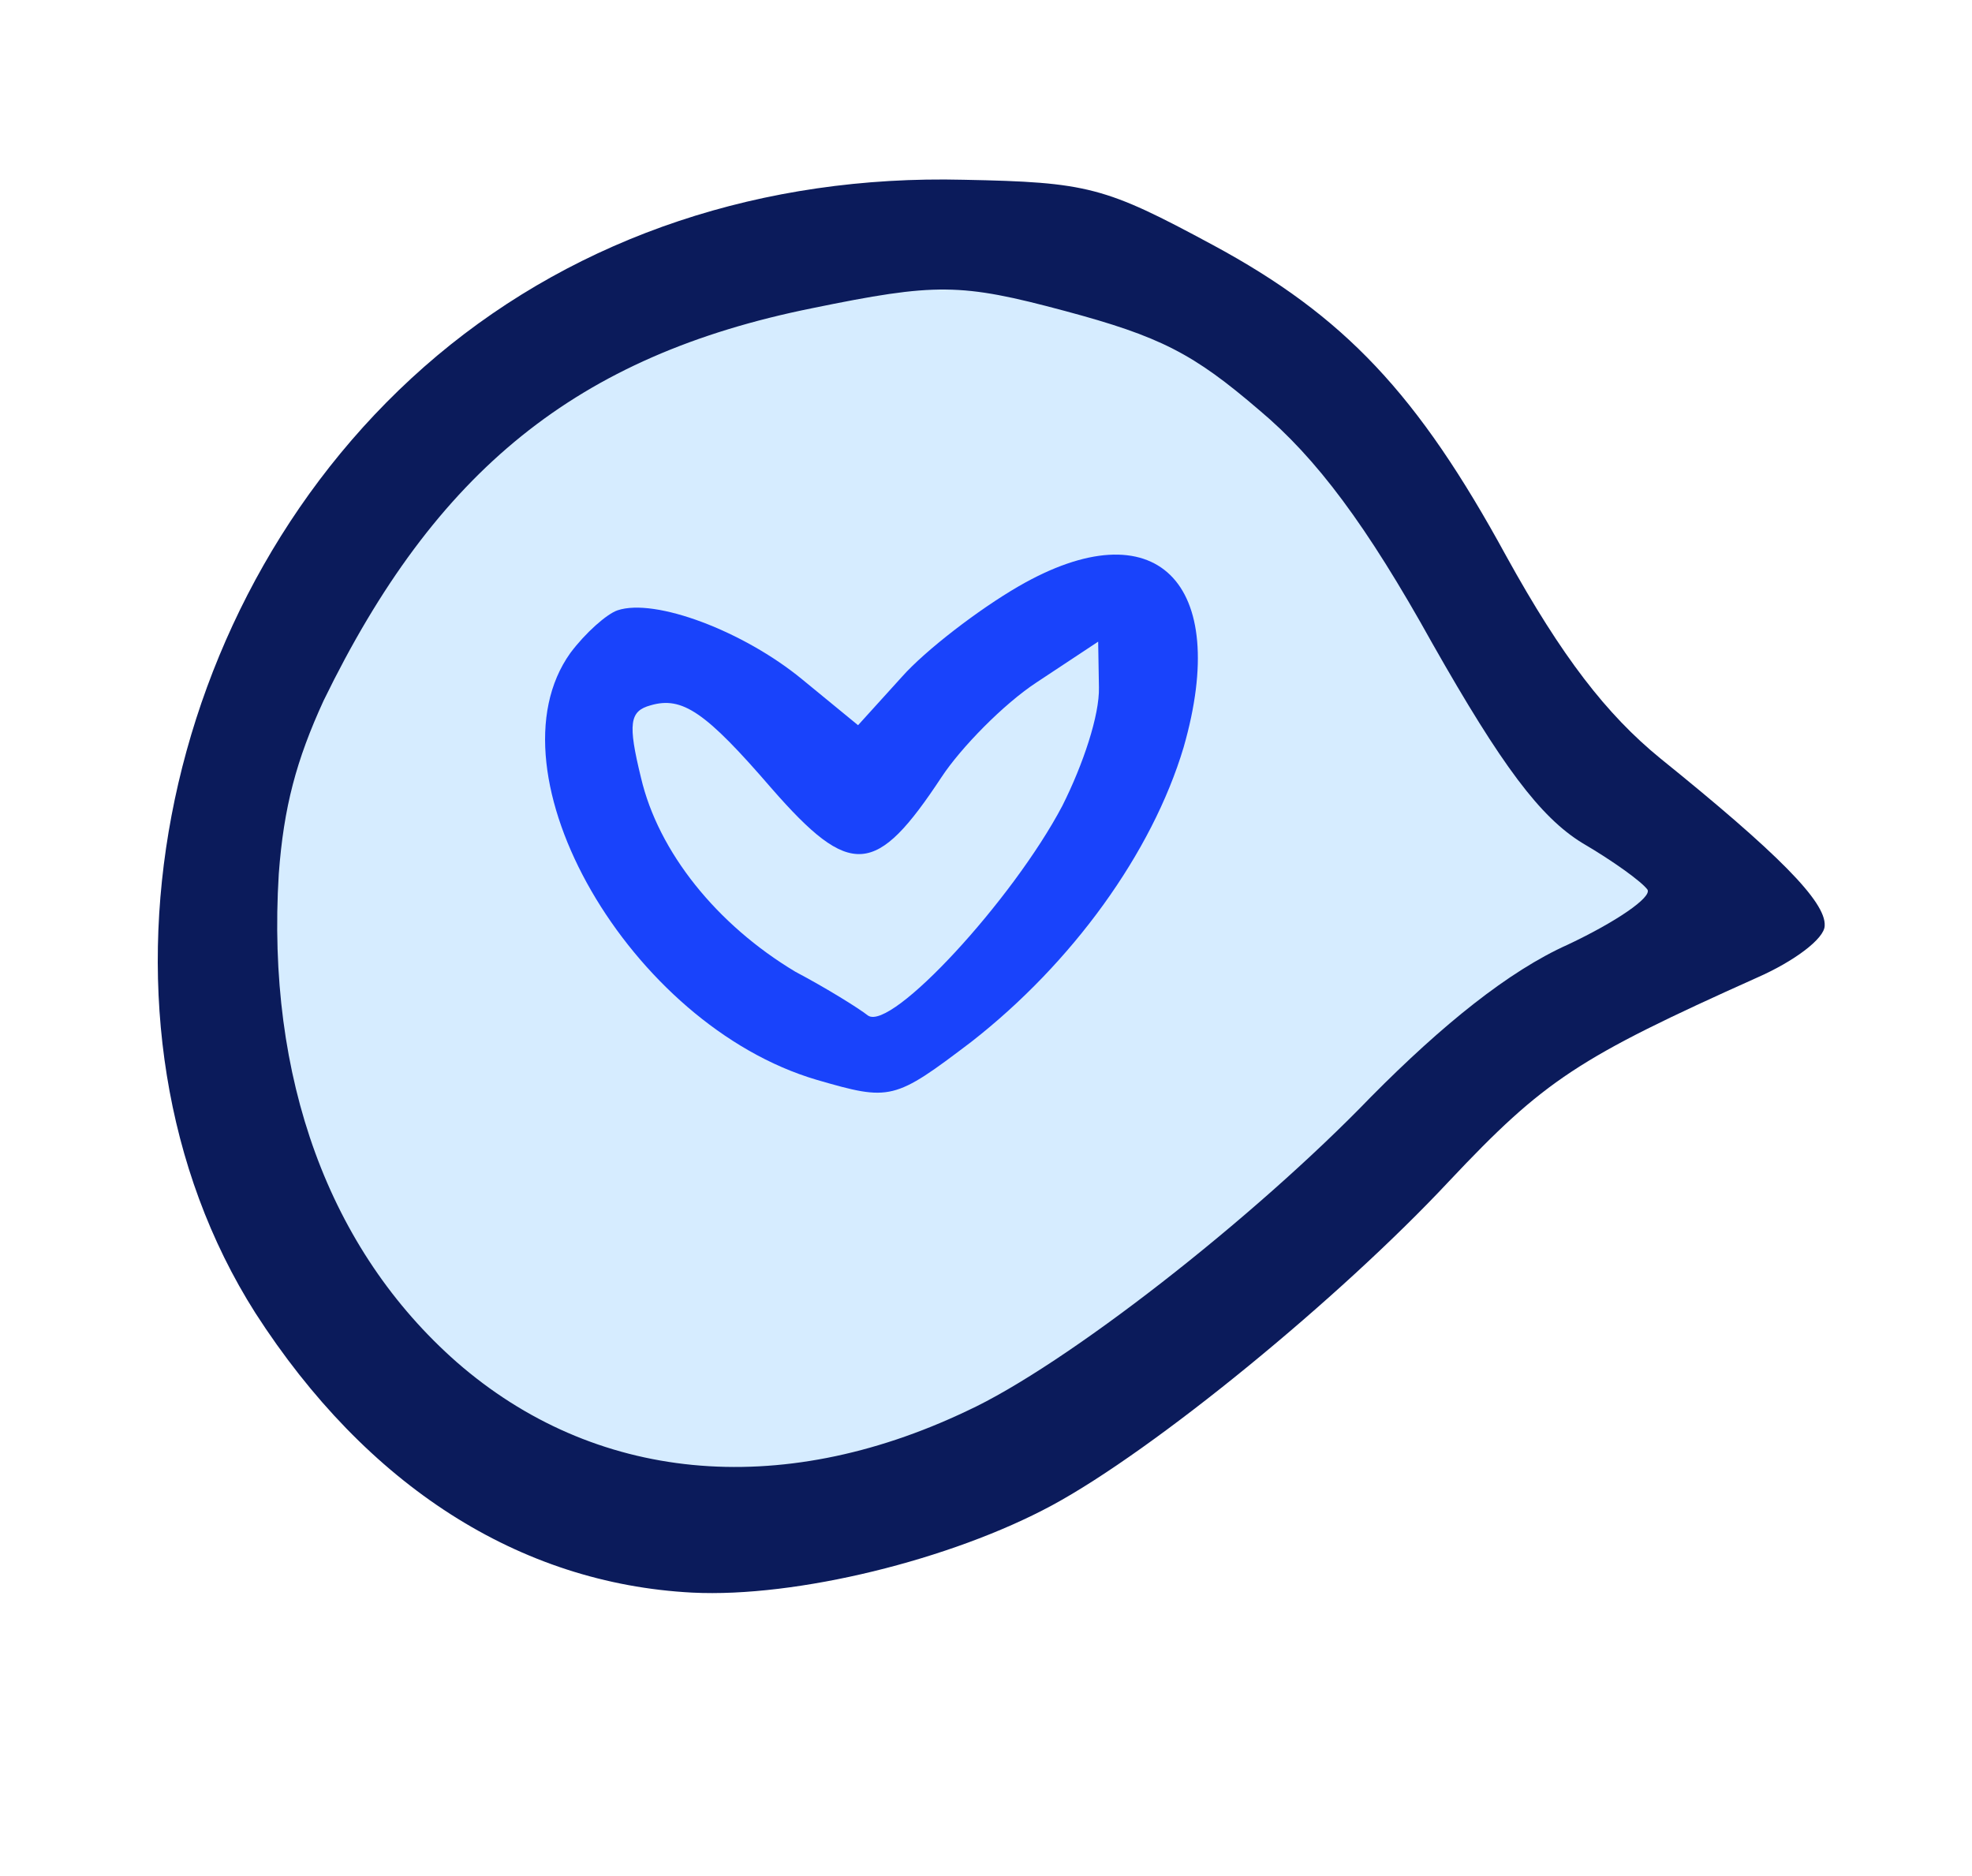
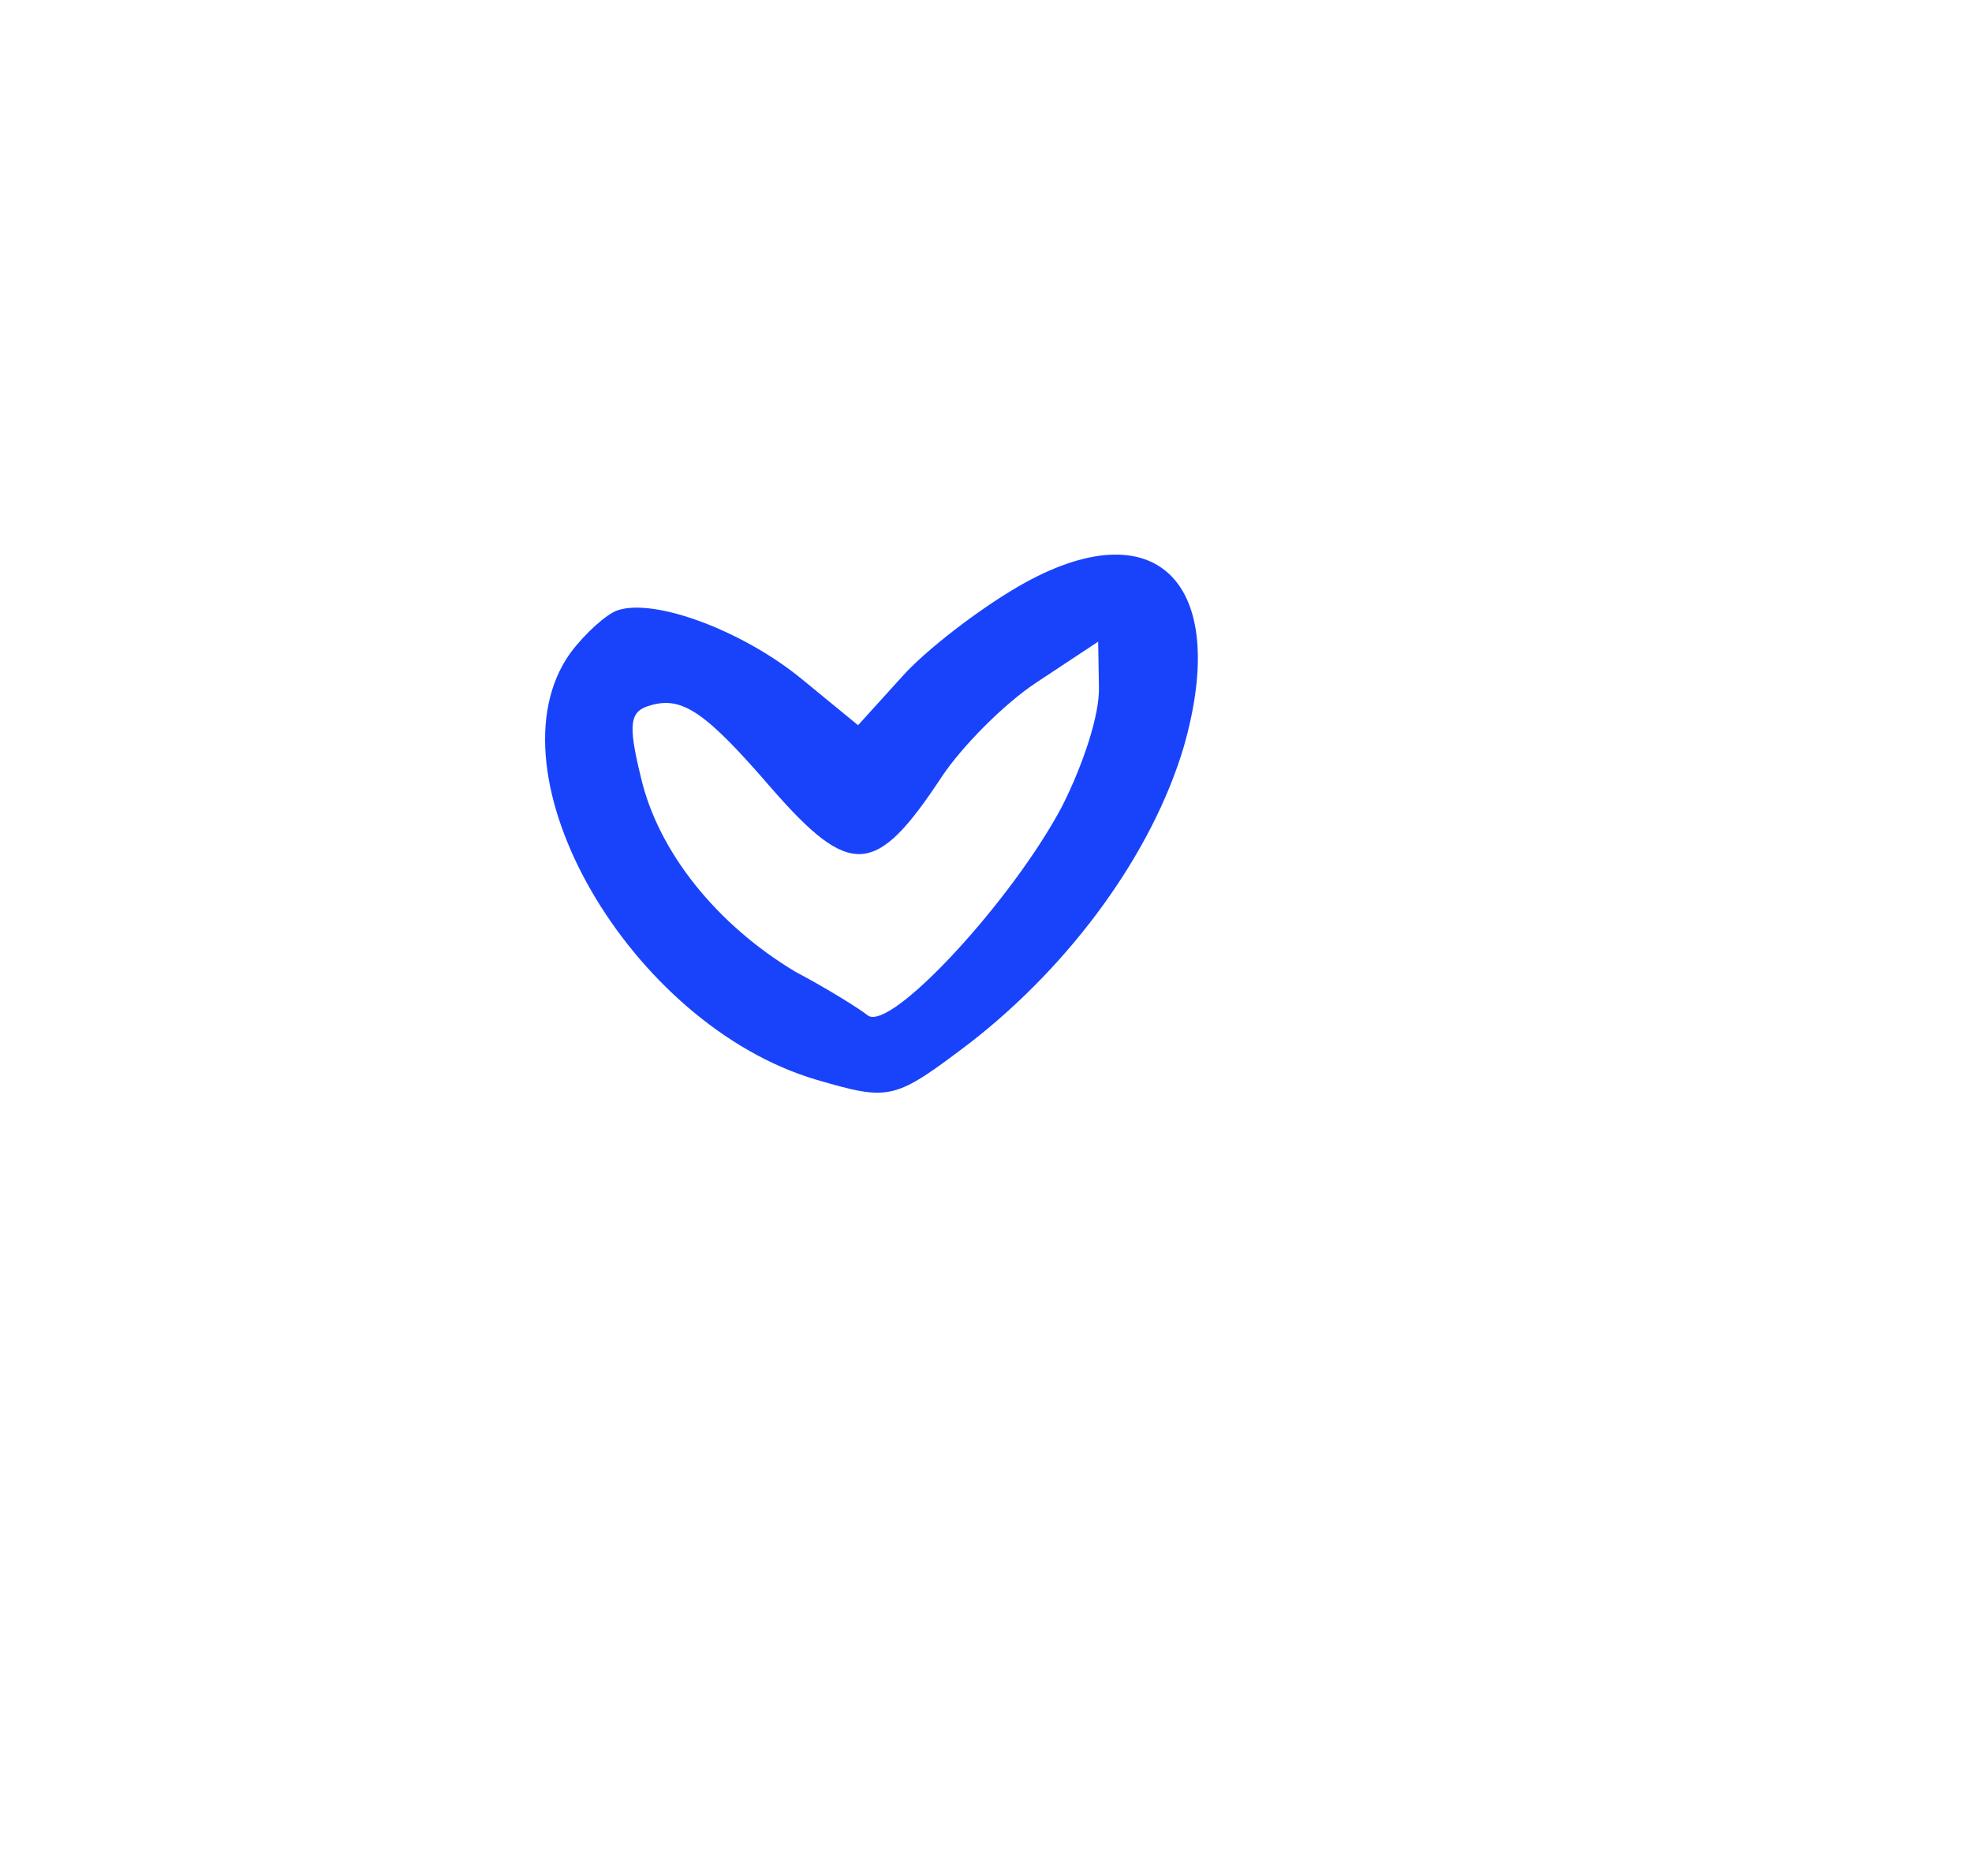
<svg xmlns="http://www.w3.org/2000/svg" width="41" height="39" viewBox="0 0 41 39" fill="none">
-   <path d="M31.356 14.452L35.398 17.868L34.888 19.773L28.877 23.705L23.808 28.473L16.165 31.967L9.09 30.071L4.437 22.407L5.828 12.862L12.714 5.664L20.59 4.566L26.829 7.405L31.356 14.452Z" fill="#D6ECFF" />
-   <path d="M20.034 3.737C15.872 3.635 12.051 4.909 9.089 7.393C3.203 12.337 1.508 21.31 5.31 27.296C7.623 30.889 10.795 32.921 14.393 33.108C16.56 33.216 19.779 32.423 21.872 31.294C24.005 30.142 27.857 26.985 30.13 24.553C32.113 22.449 32.809 21.993 36.534 20.322C37.299 19.986 37.933 19.514 37.937 19.245C37.969 18.747 36.957 17.732 34.513 15.76C33.405 14.854 32.475 13.659 31.315 11.558C29.48 8.194 27.956 6.569 25.211 5.09C22.968 3.881 22.621 3.788 20.034 3.737ZM26.182 8.527C27.368 9.52 28.413 10.915 29.781 13.377C31.226 15.926 32.023 16.985 32.893 17.522C33.535 17.897 34.13 18.326 34.253 18.494C34.346 18.654 33.601 19.164 32.596 19.638C31.367 20.188 29.987 21.305 28.506 22.8C26.073 25.324 22.142 28.393 20.1 29.333C16.191 31.191 12.342 30.802 9.495 28.316C6.844 25.983 5.534 22.423 5.796 18.168C5.899 16.776 6.161 15.799 6.728 14.565C9.056 9.783 11.993 7.394 16.886 6.407C19.459 5.88 19.966 5.881 22.14 6.464C24.126 6.996 24.809 7.348 26.182 8.527Z" fill="#0B1B5B" />
  <path d="M21.181 12.187C20.342 12.672 19.236 13.524 18.752 14.07L17.84 15.076L16.677 14.122C15.459 13.12 13.619 12.425 12.838 12.688C12.616 12.764 12.174 13.152 11.858 13.575C10.074 16.07 13.097 21.306 16.98 22.448C18.515 22.893 18.587 22.879 20.199 21.655C22.292 20.02 23.953 17.728 24.608 15.538C25.6 12.087 24.019 10.548 21.181 12.187ZM22.086 16.754C21.056 18.708 18.532 21.445 18.047 21.112C17.852 20.959 17.186 20.544 16.535 20.2C14.905 19.223 13.688 17.714 13.326 16.164C13.052 15.043 13.088 14.783 13.525 14.663C14.186 14.469 14.671 14.801 16.037 16.384C17.691 18.28 18.215 18.217 19.579 16.15C19.977 15.547 20.863 14.636 21.559 14.181L22.832 13.339L22.848 14.289C22.862 14.867 22.52 15.891 22.086 16.754Z" fill="#1943FB" />
</svg>